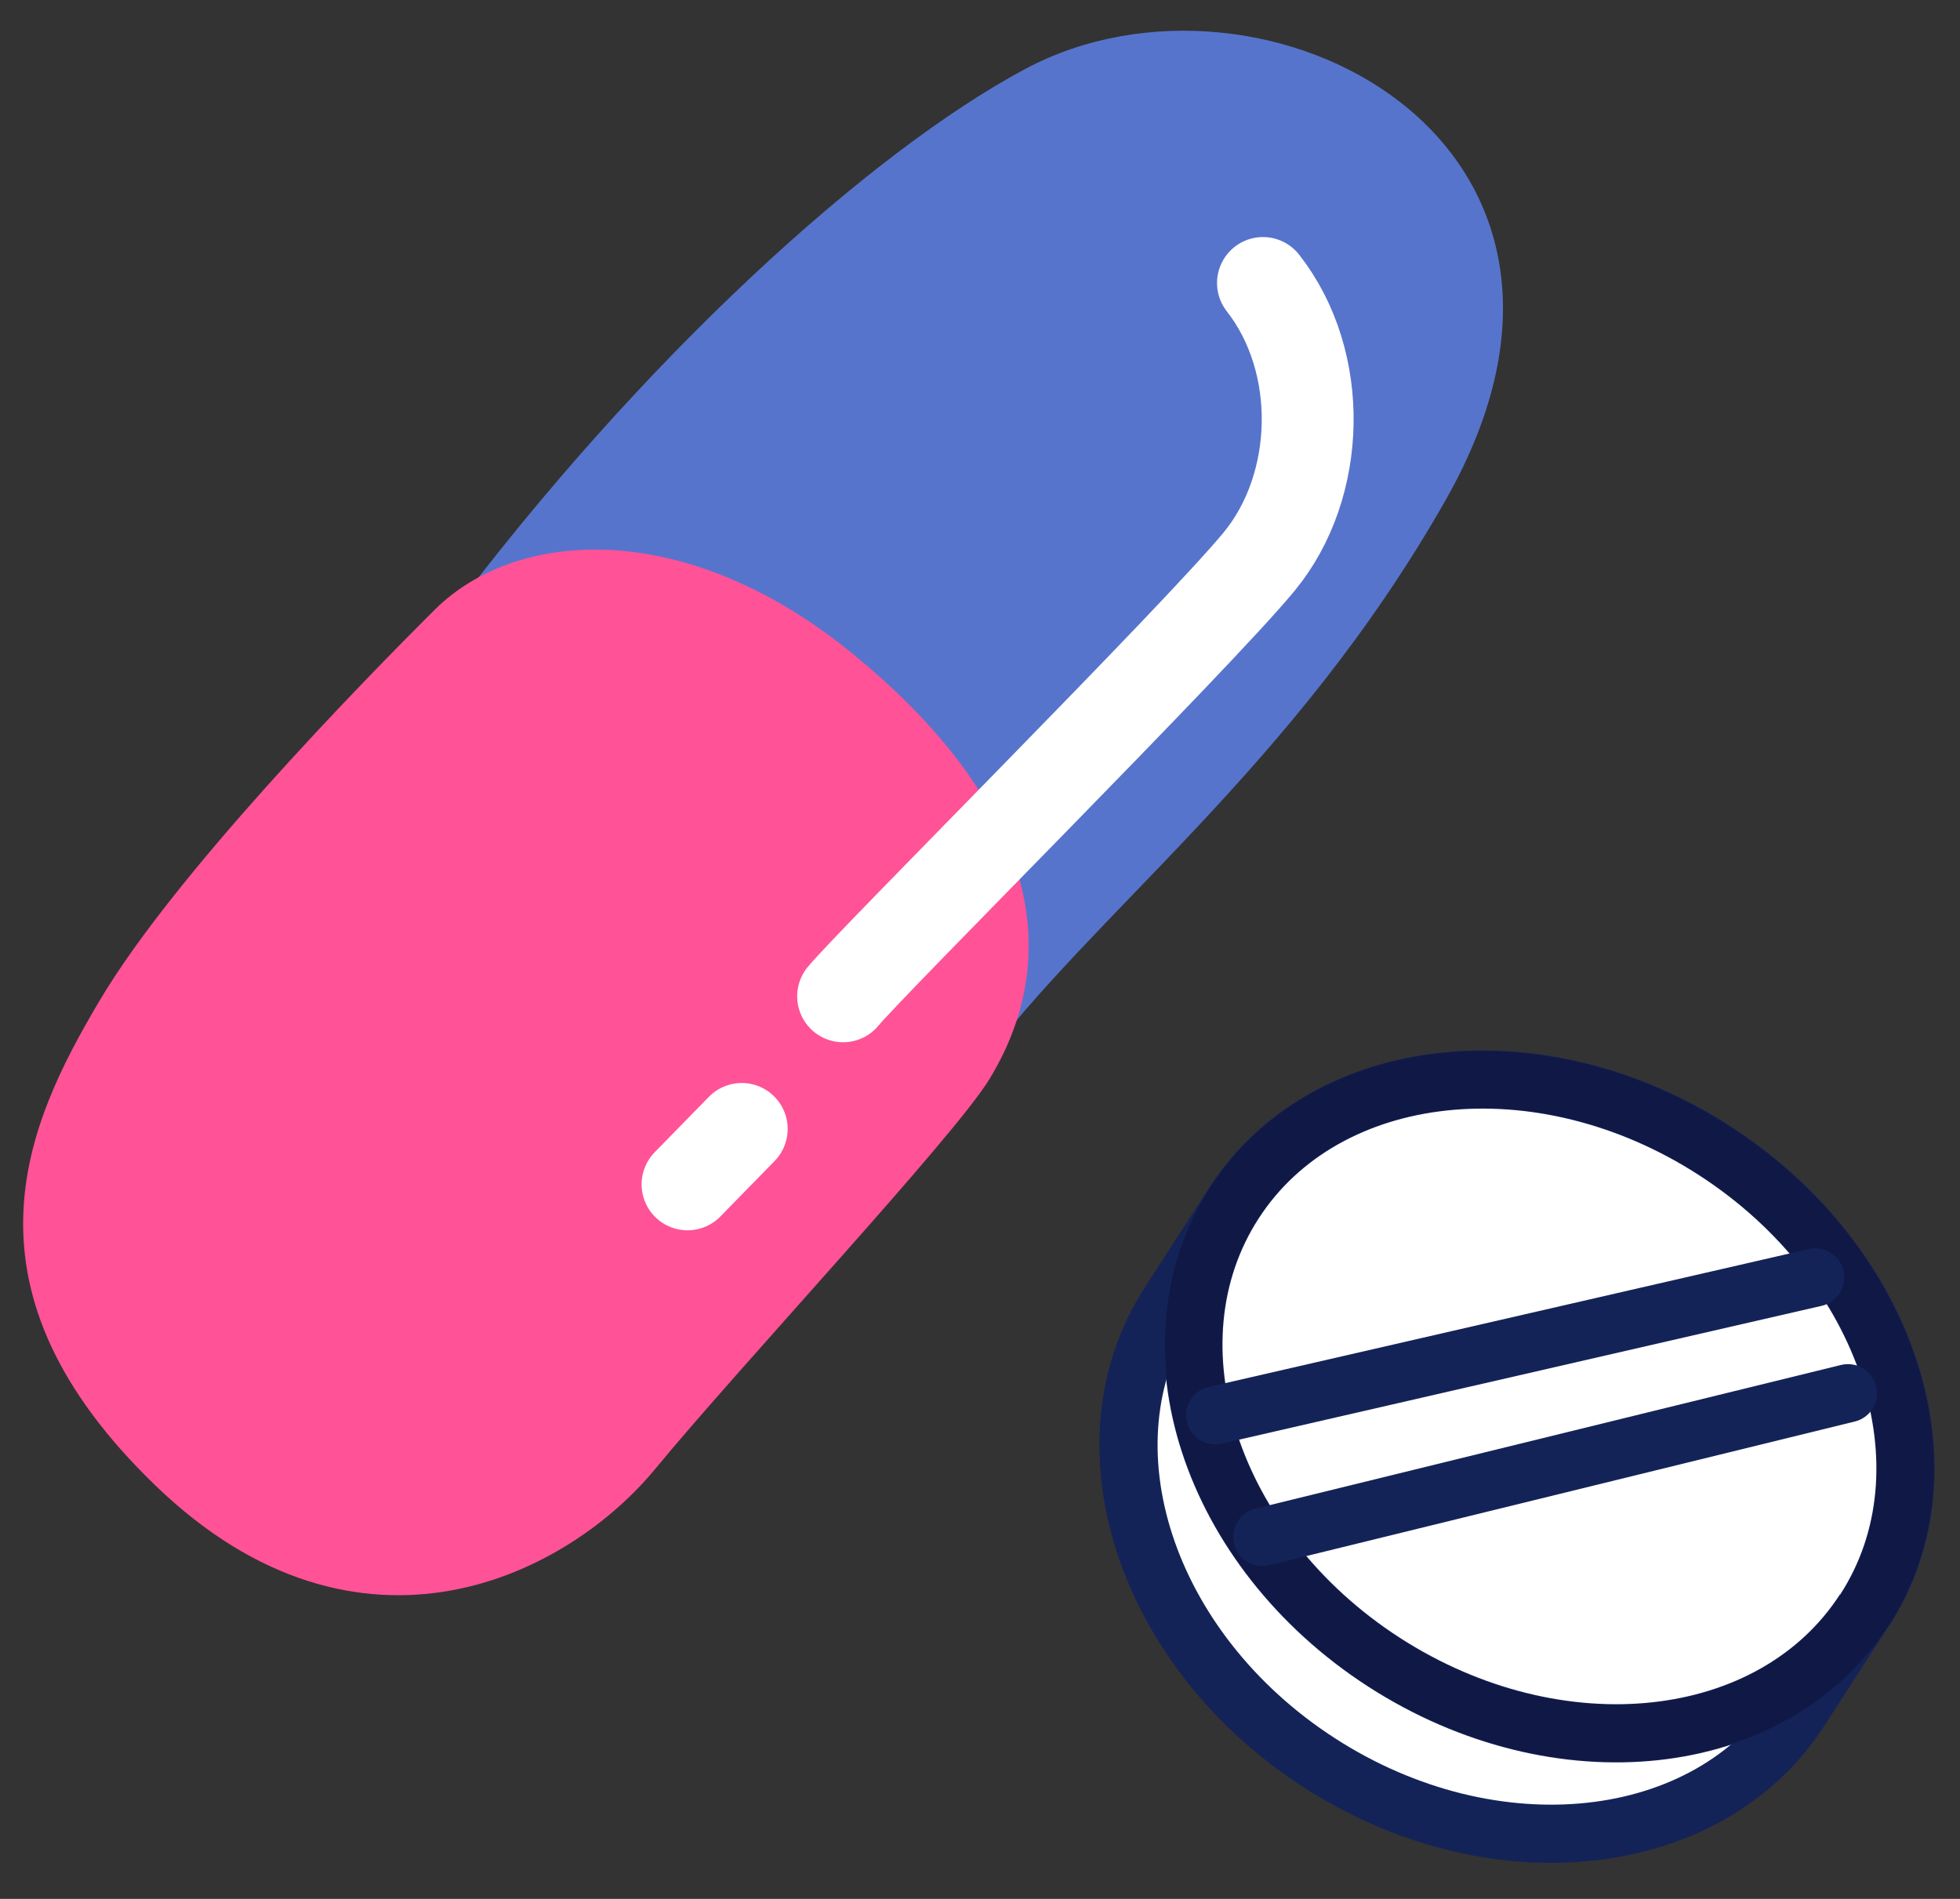
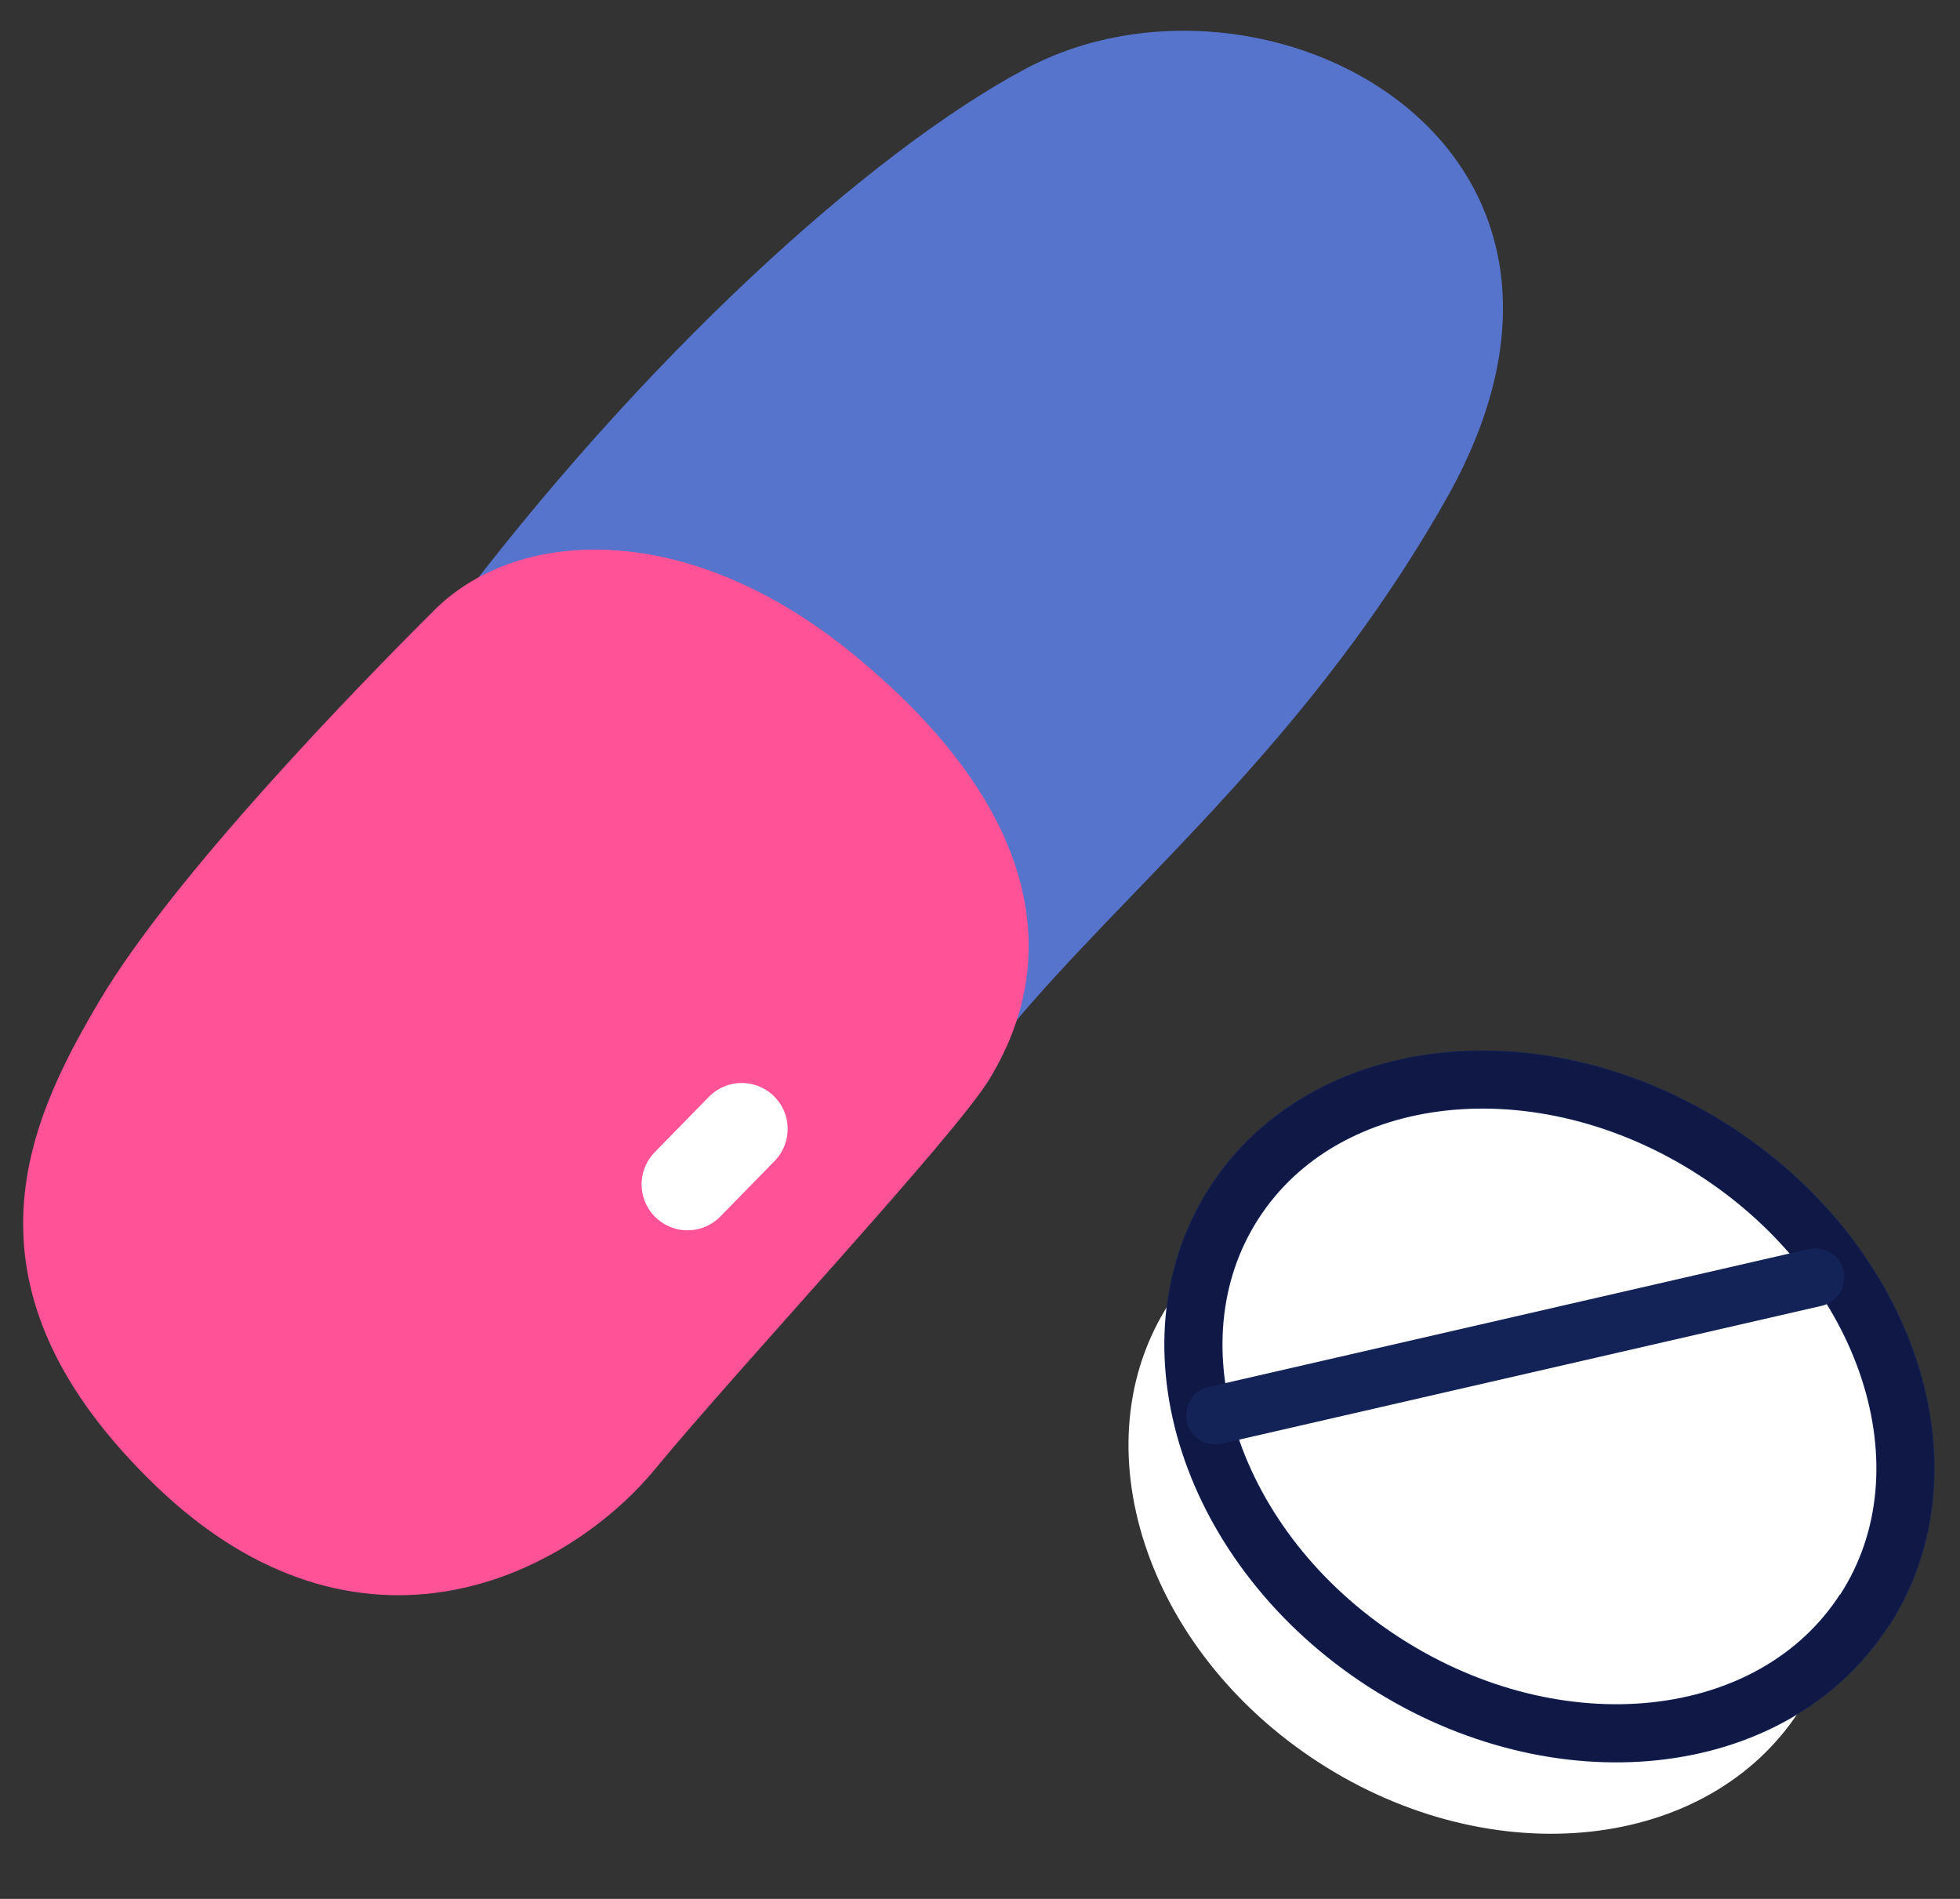
<svg xmlns="http://www.w3.org/2000/svg" id="b" width="64" height="62" viewBox="0 0 64 62">
  <rect x="0" y="0" width="64" height="62" fill="#333333" stroke="none" />
  <defs>
    <style>.f,.g{fill:#fff;}.h{fill:#ff5297;stroke:#ff5297;}.h,.g{stroke-miterlimit:10;}.i{fill:#5774cc;}.j{stroke:#101845;stroke-width:1.86px;}.j,.k,.l{fill:none;stroke-linecap:round;stroke-linejoin:round;}.k,.g{stroke:#142357;stroke-width:1.9px;}.l{stroke:#fff;stroke-width:3px;}</style>
  </defs>
  <g>
    <path class="i" d="M14.55,20.26C20.97,11.68,28.42,4.95,33.48,2.25c7.74-4.13,20.36,2.37,13.74,14.05-4.98,8.79-11.55,13.5-15.33,18.66-3.79,5.16-22.03-8.44-17.34-14.7" />
    <path class="h" d="M14.55,20.26c-2.53,2.52-8.49,8.65-10.87,12.67-2.38,4.01-4.66,9.04,1.75,15.22,6.41,6.18,12.89,2.77,15.59-.52,2.71-3.29,9.75-10.83,10.87-12.67,2.6-4.29,.89-8.92-4.33-13.2-5.21-4.28-10.49-4.01-13.02-1.49" />
-     <path class="l" d="M41.24,9.24c2.02,2.58,1.91,6.62-.12,9.09-2.03,2.47-12.69,13.1-13.59,14.2" />
    <line class="l" x1="24.22" y1="36.86" x2="22.45" y2="38.67" />
  </g>
  <g>
    <path class="f" d="M58.76,55.85c-2.98,4.61-10.01,5.37-15.69,1.7-5.68-3.67-7.87-10.39-4.89-15,.74-1.15,2.12-3.28,2.12-3.28l20.58,13.3s.86-1.33-2.12,3.28" />
-     <path class="k" d="M58.76,55.85c-2.98,4.61-10.01,5.37-15.69,1.7-5.68-3.67-7.87-10.39-4.89-15,.74-1.15,2.12-3.28,2.12-3.28l20.58,13.3s.86-1.33-2.12,3.28Z" />
    <path class="g" d="M60.88,52.57c-2.98,4.61-10,5.37-15.69,1.7-5.68-3.67-7.87-10.39-4.89-15,2.98-4.61,10.01-5.37,15.69-1.7,5.68,3.67,7.88,10.39,4.9,15" />
    <path class="j" d="M60.88,52.57c-2.98,4.61-10,5.37-15.69,1.7-5.68-3.67-7.87-10.39-4.89-15,2.98-4.61,10.01-5.37,15.69-1.7,5.68,3.67,7.88,10.39,4.9,15Z" />
    <line class="f" x1="39.68" y1="46.21" x2="59.27" y2="41.71" />
    <line class="k" x1="39.68" y1="46.21" x2="59.27" y2="41.71" />
-     <line class="f" x1="41.22" y1="50.18" x2="60.34" y2="45.49" />
-     <line class="k" x1="41.22" y1="50.18" x2="60.34" y2="45.49" />
  </g>
</svg>